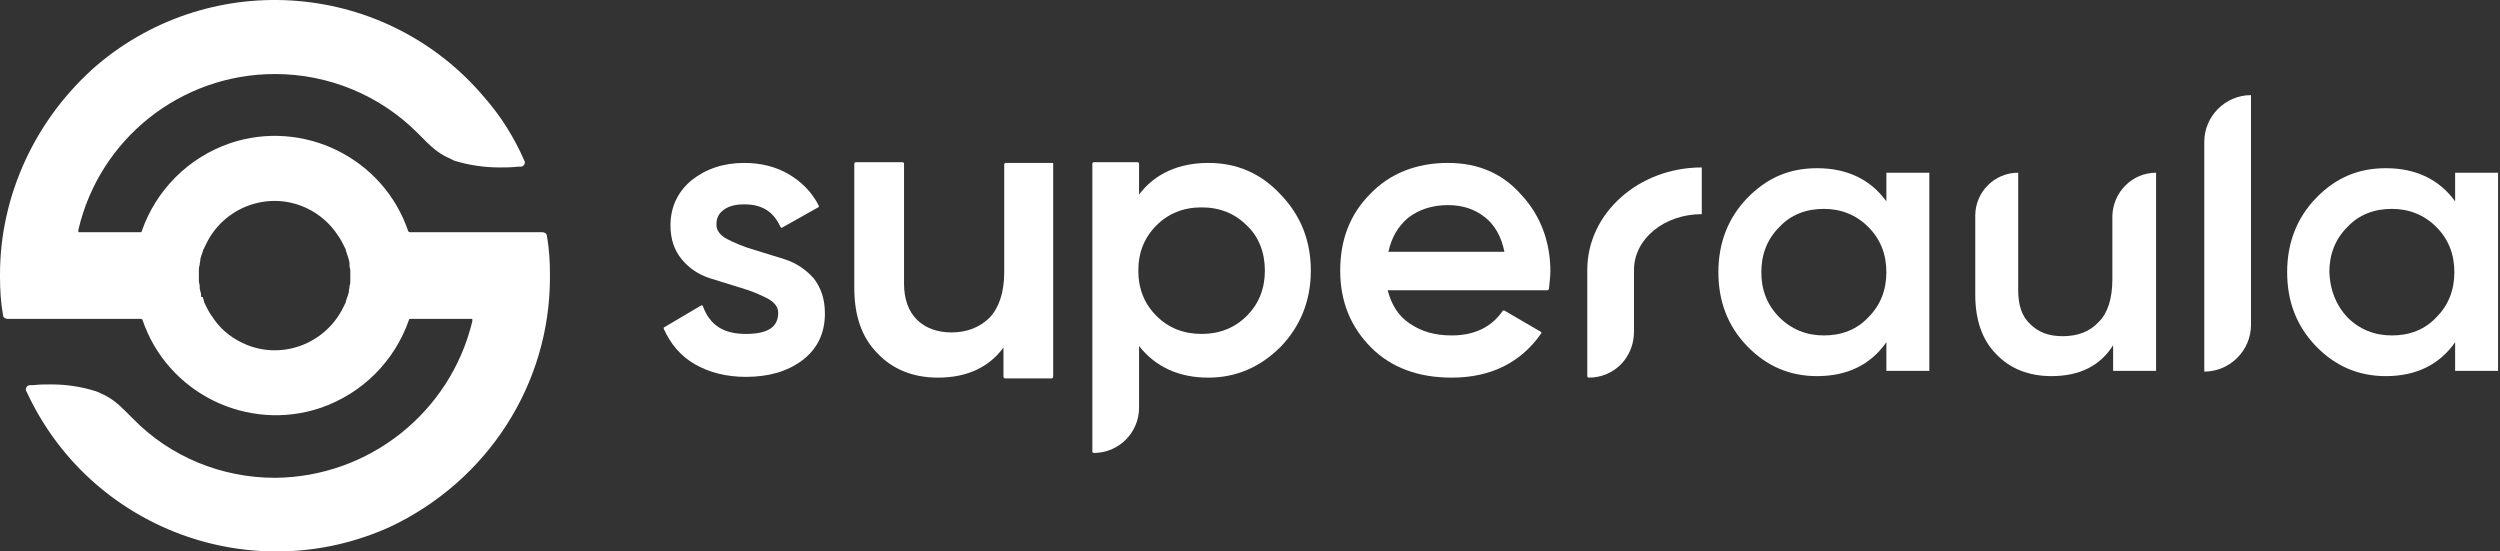
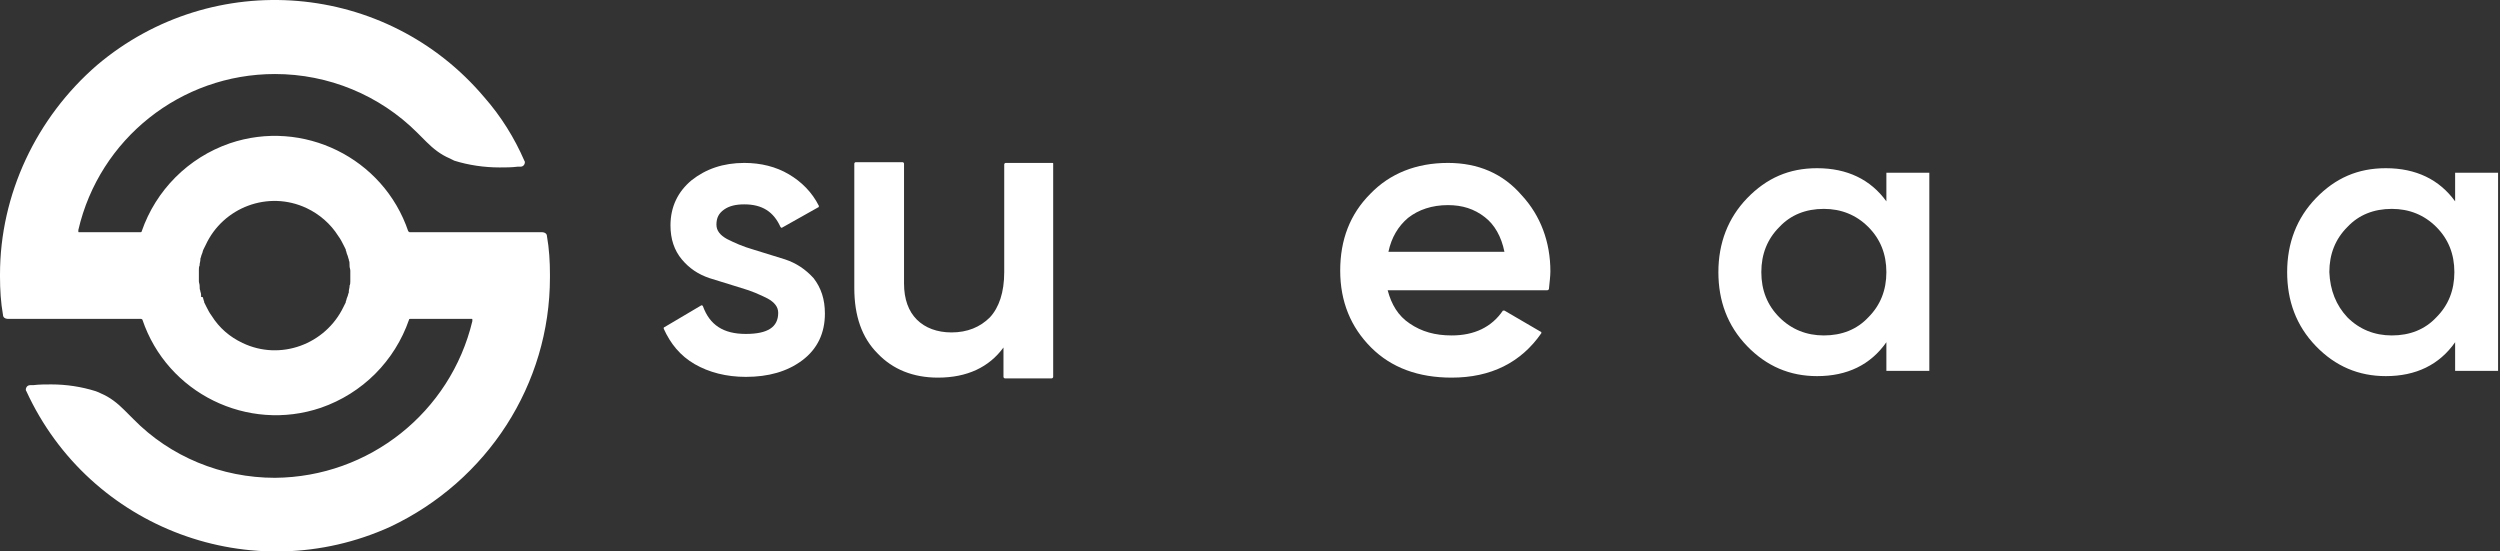
<svg xmlns="http://www.w3.org/2000/svg" width="136" height="30" viewBox="0 0 136 30" fill="none">
  <rect x="0" y="0" width="136" height="30" fill="#333333" stroke="none" />
  <path d="M102.619 9.396H104.955V20.174H102.619V18.617C101.758 19.846 100.488 20.461 98.849 20.461C97.373 20.461 96.103 19.928 95.037 18.822C93.972 17.715 93.48 16.363 93.48 14.805C93.48 13.207 94.013 11.855 95.037 10.789C96.103 9.683 97.332 9.15 98.849 9.15C100.488 9.15 101.758 9.765 102.619 10.953V9.396V9.396ZM96.799 17.264C97.455 17.92 98.275 18.248 99.217 18.248C100.201 18.248 101.021 17.92 101.635 17.264C102.291 16.609 102.619 15.789 102.619 14.805C102.619 13.822 102.291 13.002 101.635 12.347C100.98 11.691 100.16 11.363 99.217 11.363C98.234 11.363 97.414 11.691 96.799 12.347C96.144 13.002 95.816 13.822 95.816 14.805C95.816 15.789 96.144 16.609 96.799 17.264Z" fill="white" />
-   <path d="M117.29 9.396V20.174H114.954V18.781C114.257 19.887 113.151 20.461 111.594 20.461C110.364 20.461 109.34 20.051 108.602 19.272C107.823 18.494 107.454 17.387 107.454 16.035V11.732C107.454 10.461 108.479 9.396 109.79 9.396V15.789C109.79 16.609 109.995 17.223 110.446 17.633C110.897 18.084 111.471 18.289 112.208 18.289C113.028 18.289 113.684 18.043 114.175 17.51C114.667 17.018 114.913 16.24 114.913 15.174V11.732C114.954 10.461 115.979 9.396 117.29 9.396Z" fill="white" />
-   <path d="M119.913 20.215V7.715C119.913 6.322 121.06 5.175 122.454 5.175V17.674C122.454 19.067 121.306 20.215 119.913 20.215Z" fill="white" />
  <path d="M133.559 9.396H135.895V20.174H133.559V18.617C132.699 19.846 131.428 20.461 129.789 20.461C128.314 20.461 127.043 19.928 125.978 18.822C124.912 17.715 124.421 16.363 124.421 14.805C124.421 13.207 124.953 11.855 125.978 10.789C127.043 9.683 128.273 9.15 129.789 9.15C131.428 9.15 132.699 9.765 133.559 10.953V9.396ZM127.699 17.264C128.355 17.92 129.174 18.248 130.117 18.248C131.101 18.248 131.92 17.92 132.535 17.264C133.191 16.609 133.518 15.789 133.518 14.805C133.518 13.822 133.191 13.002 132.535 12.347C131.879 11.691 131.06 11.363 130.117 11.363C129.133 11.363 128.314 11.691 127.699 12.347C127.043 13.002 126.716 13.822 126.716 14.805C126.756 15.789 127.084 16.609 127.699 17.264Z" fill="white" />
  <path d="M42.703 14.109L40.982 13.576C40.408 13.412 39.957 13.207 39.548 13.002C39.179 12.797 38.974 12.551 38.974 12.223C38.974 11.855 39.097 11.609 39.384 11.404C39.67 11.199 40.039 11.117 40.49 11.117C41.474 11.117 42.088 11.527 42.457 12.346L42.498 12.387H42.539L44.506 11.281C44.547 11.281 44.547 11.24 44.547 11.199C44.178 10.461 43.605 9.888 42.908 9.478C42.211 9.068 41.392 8.863 40.49 8.863C39.343 8.863 38.4 9.191 37.621 9.806C36.884 10.42 36.474 11.24 36.474 12.264C36.474 13.002 36.679 13.617 37.089 14.109C37.498 14.6 37.99 14.928 38.605 15.133L40.326 15.666C40.9 15.83 41.351 16.035 41.761 16.24C42.129 16.445 42.334 16.691 42.334 17.018C42.334 17.797 41.761 18.166 40.572 18.166C39.343 18.166 38.605 17.674 38.236 16.649L38.195 16.609H38.154L36.146 17.797C36.105 17.797 36.105 17.838 36.105 17.879C36.474 18.699 37.007 19.354 37.785 19.805C38.564 20.256 39.507 20.502 40.572 20.502C41.802 20.502 42.826 20.215 43.646 19.6C44.465 18.985 44.875 18.125 44.875 17.059C44.875 16.281 44.67 15.666 44.261 15.133C43.81 14.641 43.318 14.314 42.703 14.109Z" fill="white" />
  <path d="M57.252 8.863H54.712C54.67 8.863 54.63 8.904 54.63 8.945V14.805C54.63 15.912 54.343 16.732 53.851 17.264C53.318 17.797 52.621 18.084 51.761 18.084C50.982 18.084 50.326 17.838 49.876 17.387C49.425 16.936 49.179 16.281 49.179 15.42V8.904C49.179 8.863 49.138 8.822 49.097 8.822H46.556C46.515 8.822 46.474 8.863 46.474 8.904V15.666C46.474 17.182 46.884 18.371 47.745 19.231C48.564 20.092 49.671 20.543 51.023 20.543C52.621 20.543 53.81 19.969 54.589 18.904V20.502C54.589 20.543 54.63 20.584 54.67 20.584H57.211C57.252 20.584 57.293 20.543 57.293 20.502V8.904C57.293 8.863 57.293 8.863 57.252 8.863Z" fill="white" />
  <path d="M78.768 8.863C77.046 8.863 75.612 9.437 74.546 10.543C73.44 11.65 72.907 13.043 72.907 14.723C72.907 16.404 73.481 17.797 74.588 18.904C75.694 20.01 77.169 20.543 78.972 20.543C81.104 20.543 82.743 19.723 83.849 18.125V18.084C83.849 18.084 83.849 18.043 83.808 18.043L81.841 16.895C81.8 16.895 81.759 16.895 81.759 16.895C81.145 17.797 80.202 18.248 78.972 18.248C78.071 18.248 77.333 18.043 76.678 17.592C76.063 17.182 75.694 16.568 75.489 15.789H84.177C84.218 15.789 84.218 15.748 84.259 15.748C84.3 15.338 84.341 15.01 84.341 14.764C84.341 13.166 83.808 11.732 82.784 10.625C81.759 9.437 80.407 8.863 78.768 8.863ZM81.841 13.699H75.53C75.694 12.92 76.063 12.306 76.596 11.855C77.169 11.404 77.907 11.158 78.768 11.158C79.546 11.158 80.202 11.363 80.776 11.814C81.308 12.223 81.677 12.879 81.841 13.699Z" fill="white" />
-   <path d="M65.736 8.863C64.137 8.863 62.826 9.437 61.965 10.584V8.904C61.965 8.863 61.924 8.822 61.883 8.822H59.506C59.465 8.822 59.424 8.863 59.424 8.904V24.559C59.424 24.6 59.465 24.641 59.506 24.641C60.859 24.641 61.965 23.535 61.965 22.182V18.822C62.867 19.969 64.137 20.543 65.736 20.543C67.252 20.543 68.563 19.969 69.67 18.863C70.735 17.756 71.309 16.363 71.309 14.723C71.309 13.125 70.776 11.732 69.67 10.584C68.604 9.437 67.293 8.863 65.736 8.863ZM68.809 14.723C68.809 15.707 68.481 16.527 67.826 17.182C67.17 17.838 66.35 18.166 65.367 18.166C64.383 18.166 63.563 17.838 62.908 17.182C62.252 16.527 61.924 15.707 61.924 14.723C61.924 13.74 62.252 12.92 62.908 12.264C63.563 11.609 64.383 11.281 65.367 11.281C66.35 11.281 67.17 11.609 67.826 12.264C68.481 12.879 68.809 13.74 68.809 14.723Z" fill="white" />
-   <path d="M86.348 14.682V20.461C86.348 20.502 86.389 20.543 86.43 20.543C87.823 20.543 88.889 19.436 88.889 18.043V14.682C88.889 13.002 90.528 11.65 92.577 11.65V9.109C89.135 9.109 86.348 11.609 86.348 14.682Z" fill="white" />
  <path d="M29.917 14.969H29.876H29.917V14.928C29.917 14.232 29.876 13.535 29.753 12.838C29.753 12.715 29.63 12.633 29.507 12.633H22.294C22.253 12.633 22.253 12.592 22.212 12.592C20.86 8.576 16.475 6.445 12.499 7.797C10.245 8.576 8.483 10.338 7.705 12.592C7.705 12.633 7.664 12.633 7.623 12.633H4.303C4.262 12.633 4.262 12.633 4.262 12.592C4.262 12.551 4.262 12.551 4.262 12.51C5.41 7.552 9.836 4.027 14.958 4.027C17.868 4.027 20.655 5.175 22.704 7.224C22.786 7.306 22.868 7.388 22.95 7.47L23.196 7.716C23.565 8.084 23.974 8.412 24.466 8.617C24.548 8.658 24.63 8.699 24.712 8.74C25.491 8.986 26.351 9.109 27.171 9.109C27.499 9.109 27.827 9.109 28.154 9.068H28.318C28.4 9.068 28.482 9.027 28.523 8.945C28.564 8.863 28.564 8.781 28.523 8.74C27.991 7.511 27.253 6.322 26.351 5.298C21.024 -1.014 11.598 -1.792 5.287 3.535C1.967 6.404 0 10.584 0 14.928V15.051C0 15.748 0.041 16.445 0.164 17.141C0.164 17.264 0.287 17.346 0.41 17.346H7.664C7.705 17.346 7.746 17.387 7.746 17.387C9.098 21.403 13.483 23.535 17.458 22.182C19.712 21.403 21.474 19.641 22.253 17.387C22.253 17.346 22.294 17.346 22.335 17.346H25.655C25.696 17.346 25.696 17.346 25.696 17.387C25.696 17.428 25.696 17.428 25.696 17.469C24.507 22.428 20.081 25.952 14.958 25.993C12.049 25.993 9.262 24.846 7.254 22.797C7.172 22.715 7.09 22.633 7.008 22.551C6.926 22.469 6.844 22.387 6.762 22.305C6.393 21.936 5.983 21.608 5.492 21.403C5.41 21.363 5.328 21.322 5.205 21.28C4.426 21.035 3.606 20.912 2.787 20.912C2.459 20.912 2.131 20.912 1.803 20.953H1.639C1.557 20.953 1.475 20.994 1.434 21.076C1.393 21.158 1.393 21.239 1.434 21.28C4.877 28.78 13.729 32.059 21.229 28.657C26.515 26.157 29.917 20.912 29.917 15.092V14.969ZM10.942 16.158C10.942 16.035 10.942 15.953 10.901 15.871V15.83C10.86 15.748 10.86 15.666 10.86 15.543C10.86 15.461 10.819 15.379 10.819 15.297V15.215C10.819 15.133 10.819 15.051 10.819 15.01C10.819 14.969 10.819 14.846 10.819 14.764V14.682C10.819 14.601 10.819 14.518 10.86 14.437V14.396C10.86 14.314 10.901 14.232 10.901 14.109V14.068C10.942 13.986 10.942 13.904 10.983 13.822H10.942H10.983C11.024 13.74 11.024 13.658 11.065 13.576V13.576C11.106 13.494 11.147 13.412 11.188 13.33C12.131 11.281 14.589 10.338 16.68 11.322C17.376 11.65 17.991 12.182 18.401 12.838C18.524 13.002 18.606 13.166 18.688 13.33C18.729 13.412 18.77 13.494 18.811 13.576V13.617C18.852 13.699 18.852 13.781 18.893 13.863C18.934 13.945 18.934 14.027 18.975 14.109V14.15C19.016 14.232 19.016 14.314 19.016 14.437V14.477C19.016 14.559 19.057 14.641 19.057 14.723V14.805C19.057 14.887 19.057 14.969 19.057 15.01C19.057 15.051 19.057 15.174 19.057 15.256V15.297C19.057 15.379 19.057 15.461 19.016 15.543V15.584C19.016 15.666 18.975 15.748 18.975 15.871V15.912C18.934 15.994 18.934 16.076 18.893 16.158C18.852 16.24 18.852 16.322 18.811 16.404V16.445C18.77 16.527 18.729 16.609 18.688 16.691C17.704 18.74 15.245 19.641 13.196 18.658C12.499 18.33 11.926 17.838 11.516 17.182C11.393 17.018 11.311 16.855 11.229 16.691C11.188 16.609 11.147 16.527 11.106 16.445V16.404C11.065 16.322 11.065 16.24 11.024 16.158H10.942Z" fill="white" />
</svg>